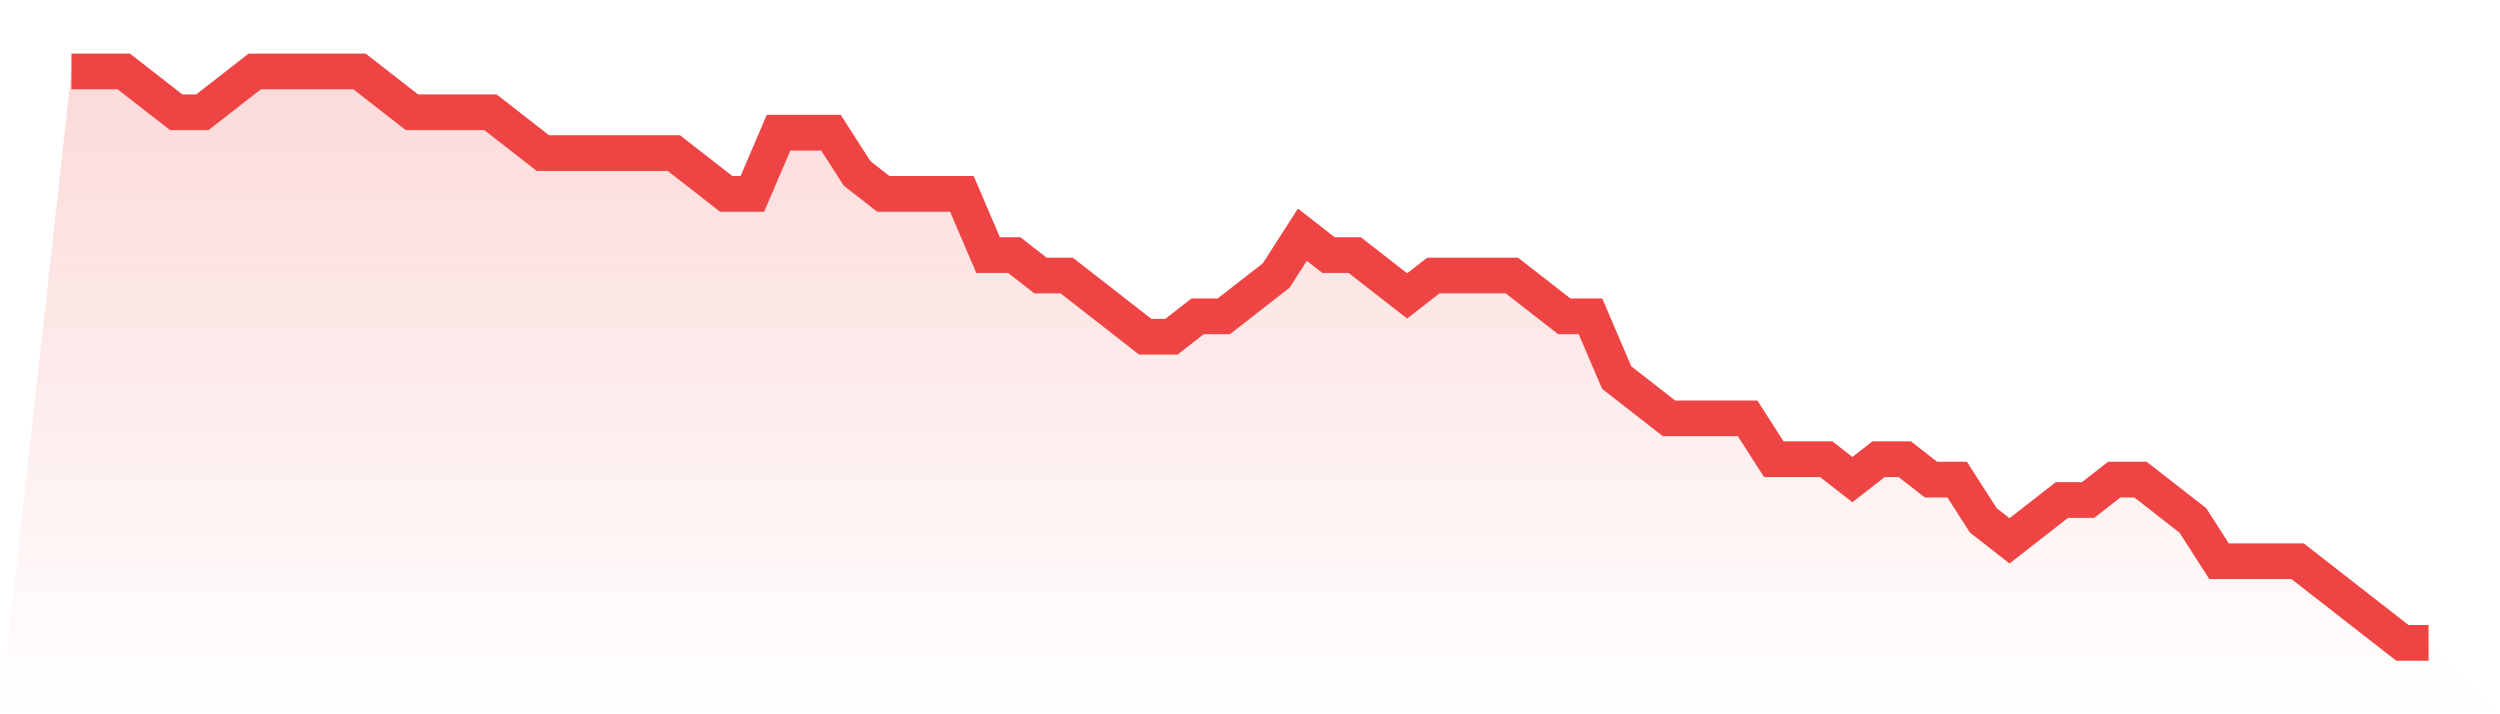
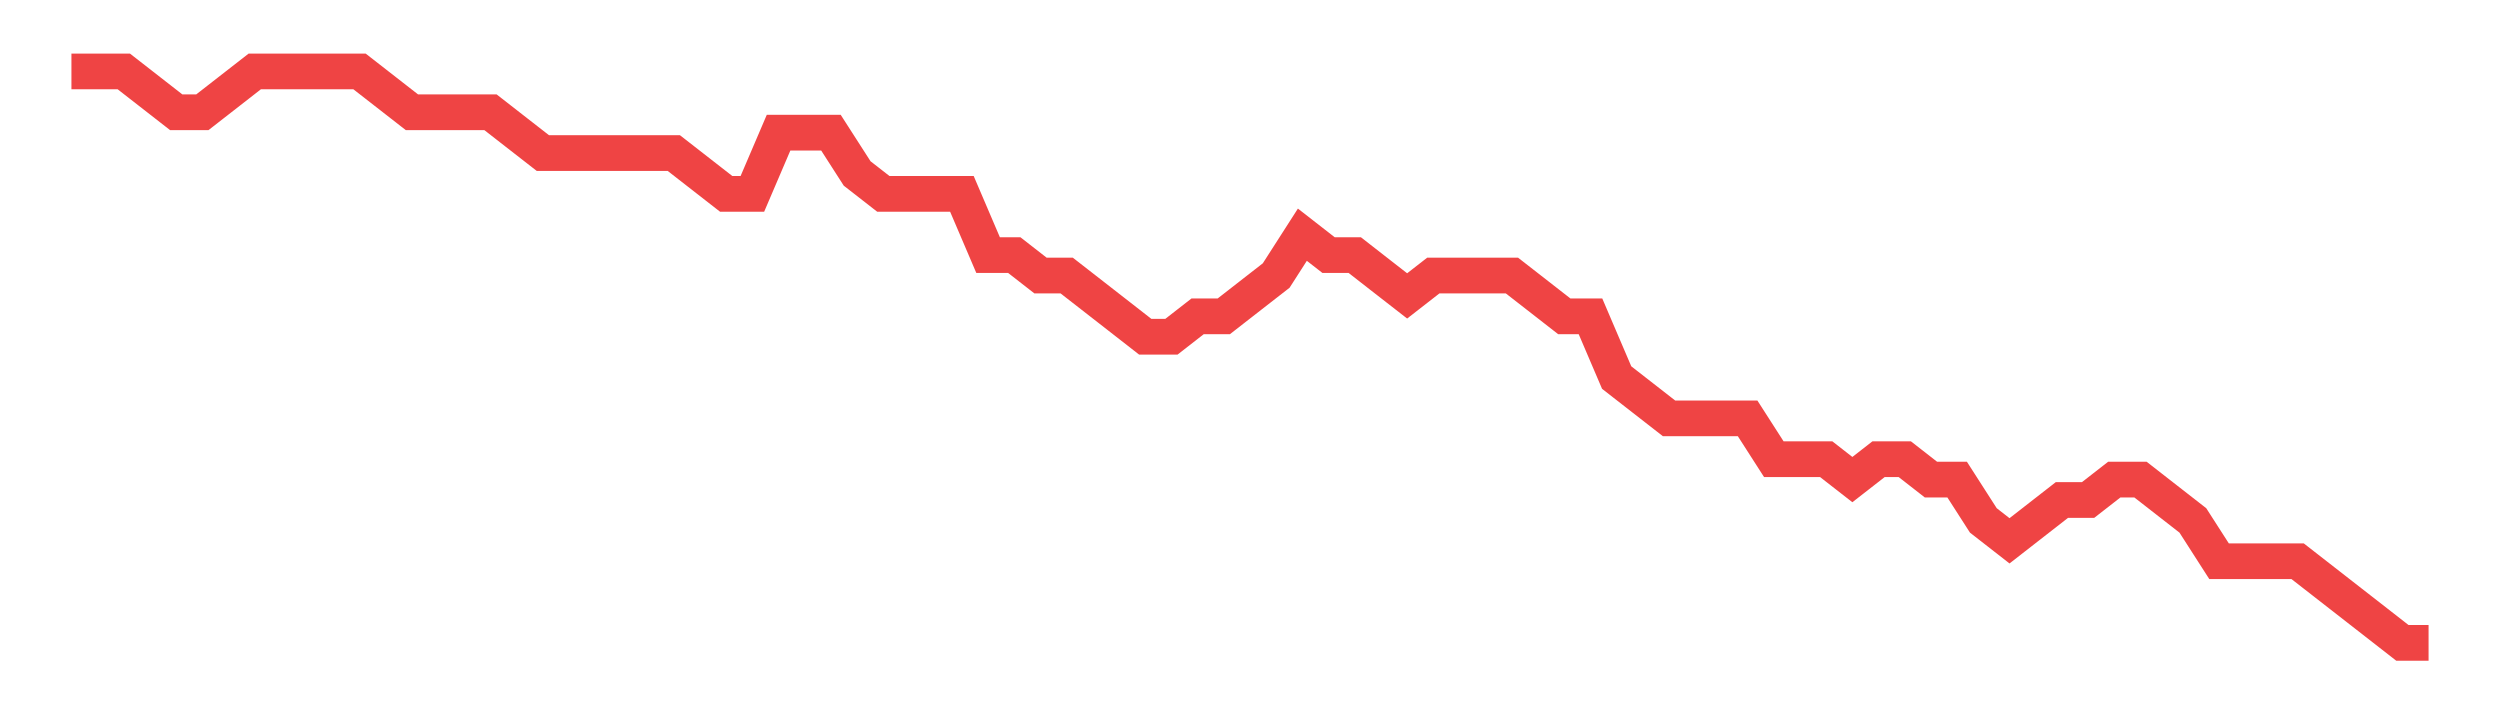
<svg xmlns="http://www.w3.org/2000/svg" viewBox="0 0 140 40">
  <defs>
    <linearGradient id="gradient" x1="0" x2="0" y1="0" y2="1">
      <stop offset="0%" stop-color="#ef4444" stop-opacity="0.2" />
      <stop offset="100%" stop-color="#ef4444" stop-opacity="0" />
    </linearGradient>
  </defs>
-   <path d="M4,4 L4,4 L5.467,4 L6.933,4 L8.4,5.143 L9.867,6.286 L11.333,6.286 L12.8,5.143 L14.267,4 L15.733,4 L17.2,4 L18.667,4 L20.133,4 L21.6,5.143 L23.067,6.286 L24.533,6.286 L26,6.286 L27.467,6.286 L28.933,7.429 L30.4,8.571 L31.867,8.571 L33.333,8.571 L34.8,8.571 L36.267,8.571 L37.733,8.571 L39.2,9.714 L40.667,10.857 L42.133,10.857 L43.6,7.429 L45.067,7.429 L46.533,7.429 L48,9.714 L49.467,10.857 L50.933,10.857 L52.4,10.857 L53.867,10.857 L55.333,14.286 L56.8,14.286 L58.267,15.429 L59.733,15.429 L61.2,16.571 L62.667,17.714 L64.133,18.857 L65.6,18.857 L67.067,17.714 L68.533,17.714 L70,16.571 L71.467,15.429 L72.933,13.143 L74.4,14.286 L75.867,14.286 L77.333,15.429 L78.8,16.571 L80.267,15.429 L81.733,15.429 L83.2,15.429 L84.667,15.429 L86.133,16.571 L87.6,17.714 L89.067,17.714 L90.533,21.143 L92,22.286 L93.467,23.429 L94.933,23.429 L96.4,23.429 L97.867,23.429 L99.333,25.714 L100.8,25.714 L102.267,25.714 L103.733,26.857 L105.2,25.714 L106.667,25.714 L108.133,26.857 L109.6,26.857 L111.067,29.143 L112.533,30.286 L114,29.143 L115.467,28 L116.933,28 L118.4,26.857 L119.867,26.857 L121.333,28 L122.8,29.143 L124.267,31.429 L125.733,31.429 L127.2,31.429 L128.667,31.429 L130.133,32.571 L131.6,33.714 L133.067,34.857 L134.533,36 L136,36 L140,40 L0,40 z" fill="url(#gradient)" />
  <path d="M4,4 L4,4 L5.467,4 L6.933,4 L8.4,5.143 L9.867,6.286 L11.333,6.286 L12.8,5.143 L14.267,4 L15.733,4 L17.2,4 L18.667,4 L20.133,4 L21.6,5.143 L23.067,6.286 L24.533,6.286 L26,6.286 L27.467,6.286 L28.933,7.429 L30.4,8.571 L31.867,8.571 L33.333,8.571 L34.8,8.571 L36.267,8.571 L37.733,8.571 L39.2,9.714 L40.667,10.857 L42.133,10.857 L43.6,7.429 L45.067,7.429 L46.533,7.429 L48,9.714 L49.467,10.857 L50.933,10.857 L52.4,10.857 L53.867,10.857 L55.333,14.286 L56.8,14.286 L58.267,15.429 L59.733,15.429 L61.2,16.571 L62.667,17.714 L64.133,18.857 L65.6,18.857 L67.067,17.714 L68.533,17.714 L70,16.571 L71.467,15.429 L72.933,13.143 L74.4,14.286 L75.867,14.286 L77.333,15.429 L78.8,16.571 L80.267,15.429 L81.733,15.429 L83.2,15.429 L84.667,15.429 L86.133,16.571 L87.6,17.714 L89.067,17.714 L90.533,21.143 L92,22.286 L93.467,23.429 L94.933,23.429 L96.4,23.429 L97.867,23.429 L99.333,25.714 L100.8,25.714 L102.267,25.714 L103.733,26.857 L105.2,25.714 L106.667,25.714 L108.133,26.857 L109.6,26.857 L111.067,29.143 L112.533,30.286 L114,29.143 L115.467,28 L116.933,28 L118.4,26.857 L119.867,26.857 L121.333,28 L122.8,29.143 L124.267,31.429 L125.733,31.429 L127.2,31.429 L128.667,31.429 L130.133,32.571 L131.6,33.714 L133.067,34.857 L134.533,36 L136,36" fill="none" stroke="#ef4444" stroke-width="2" />
</svg>